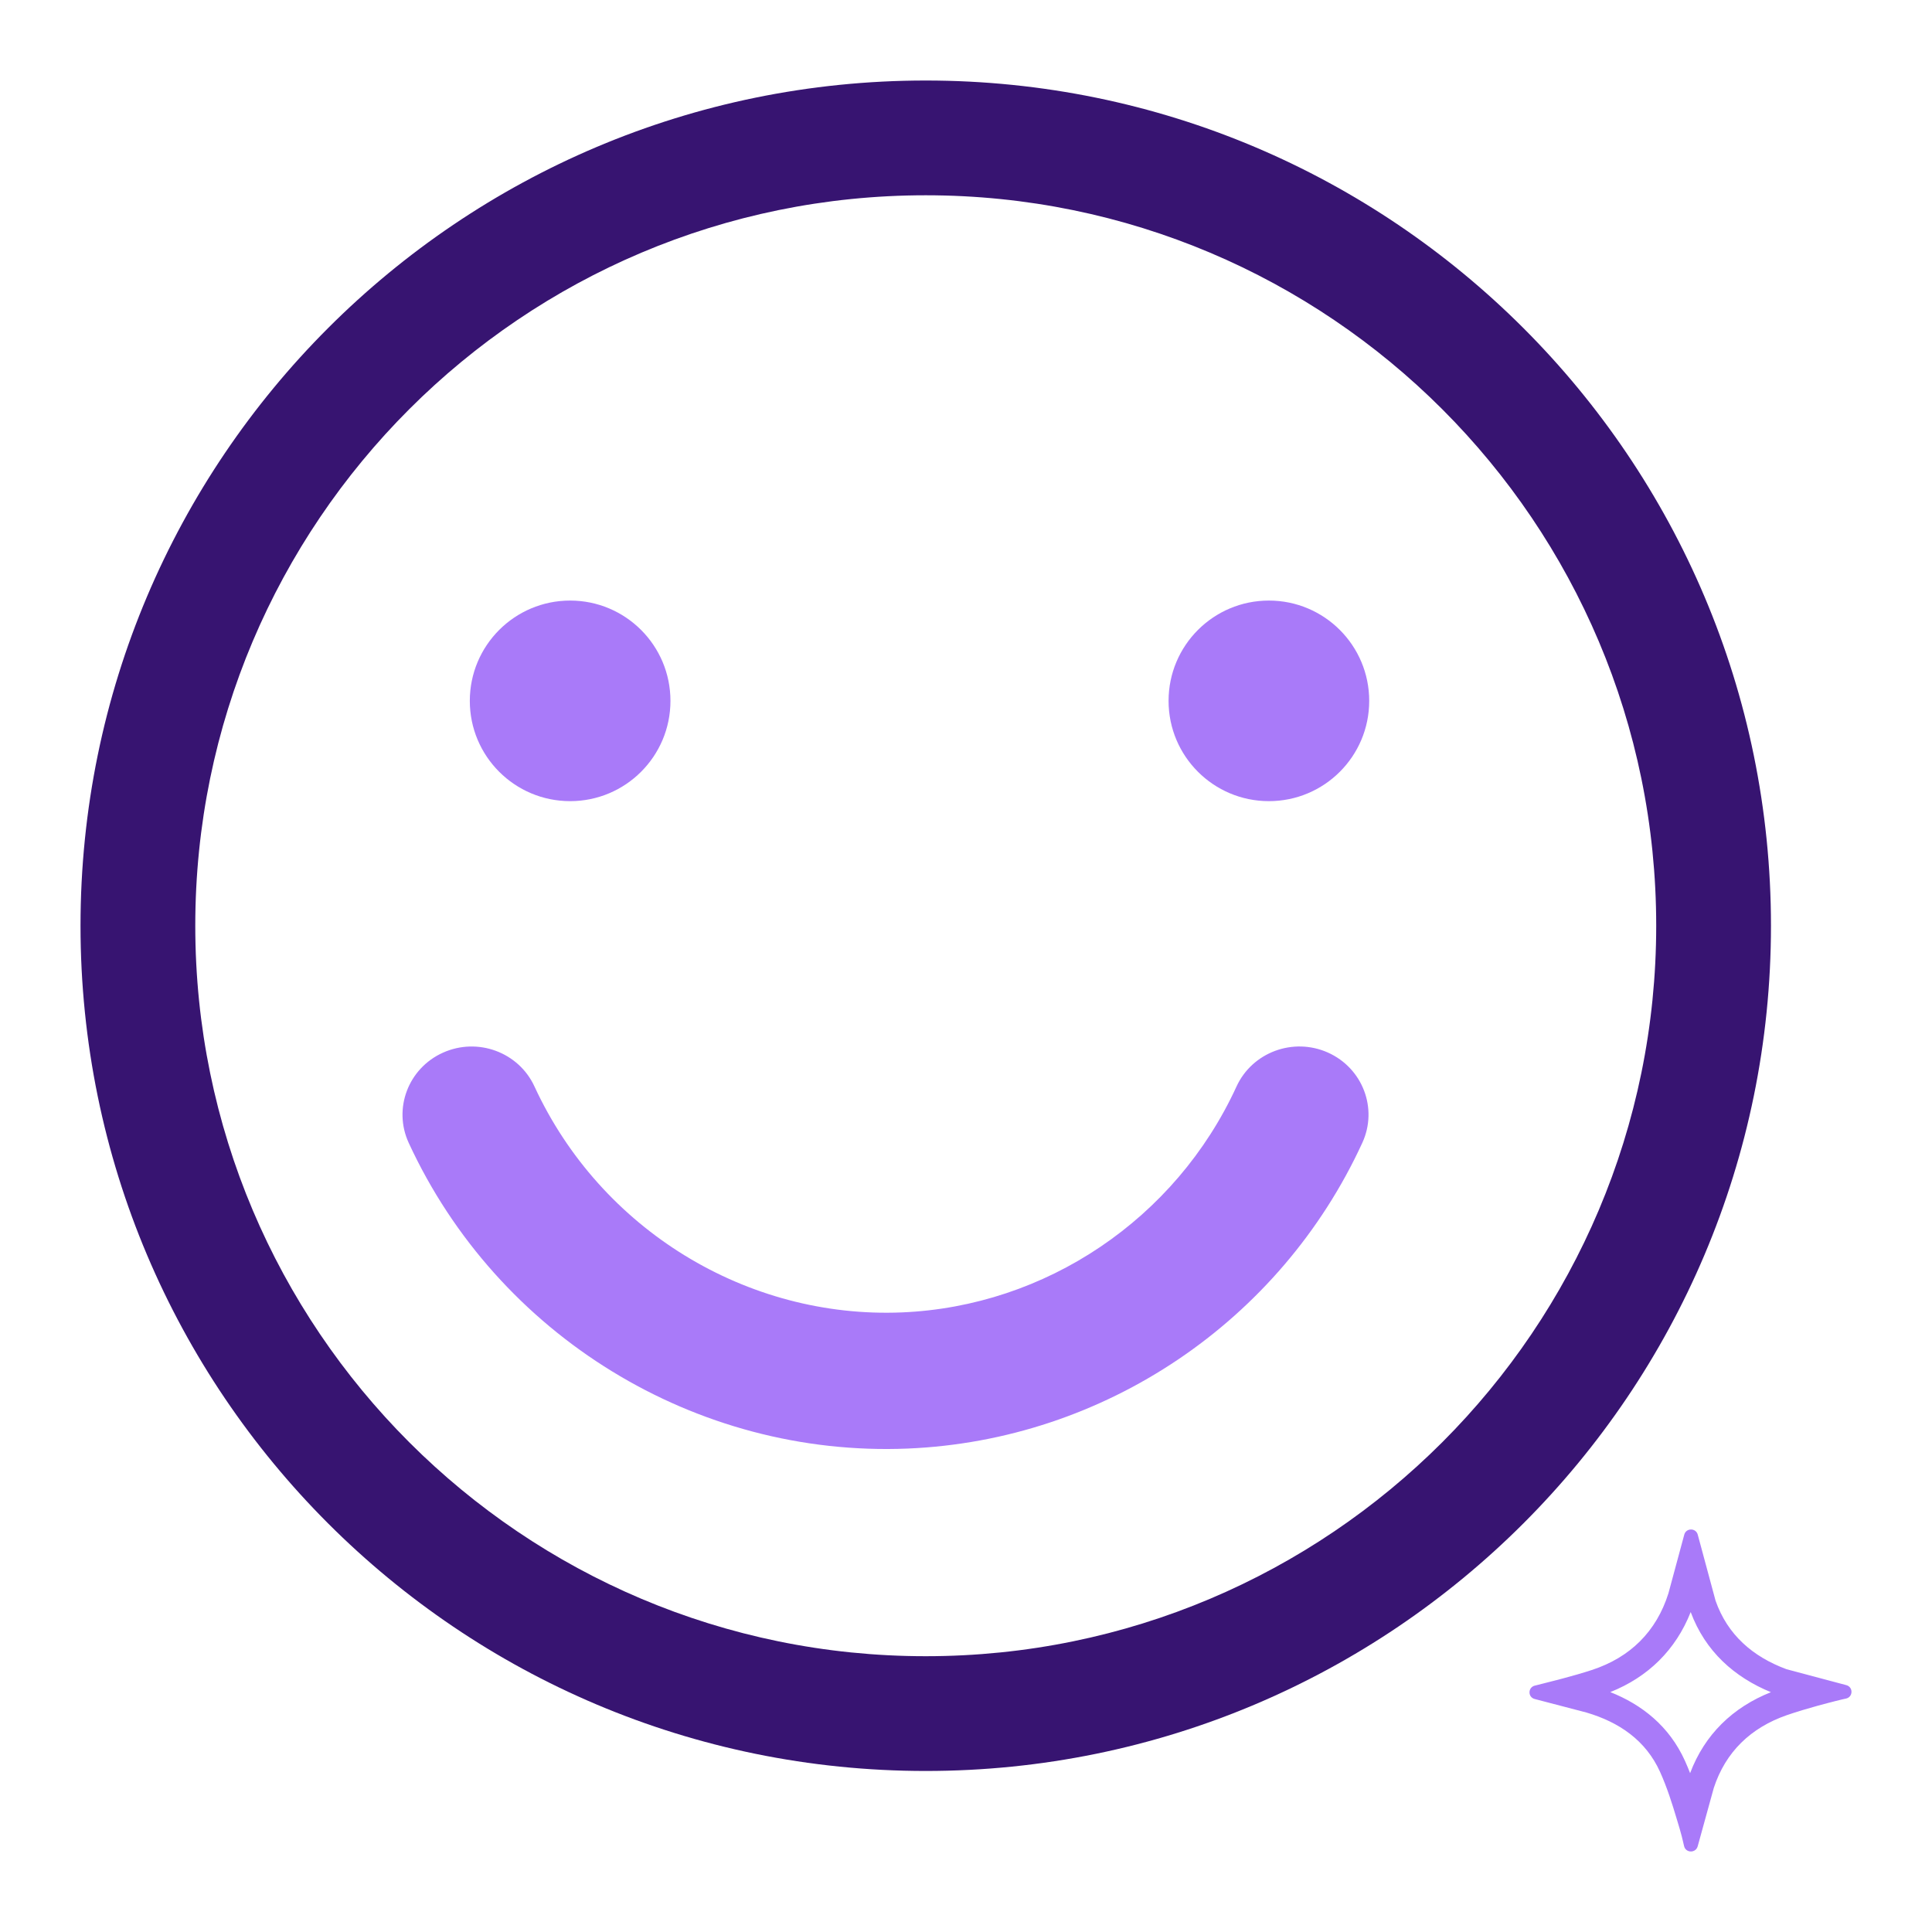
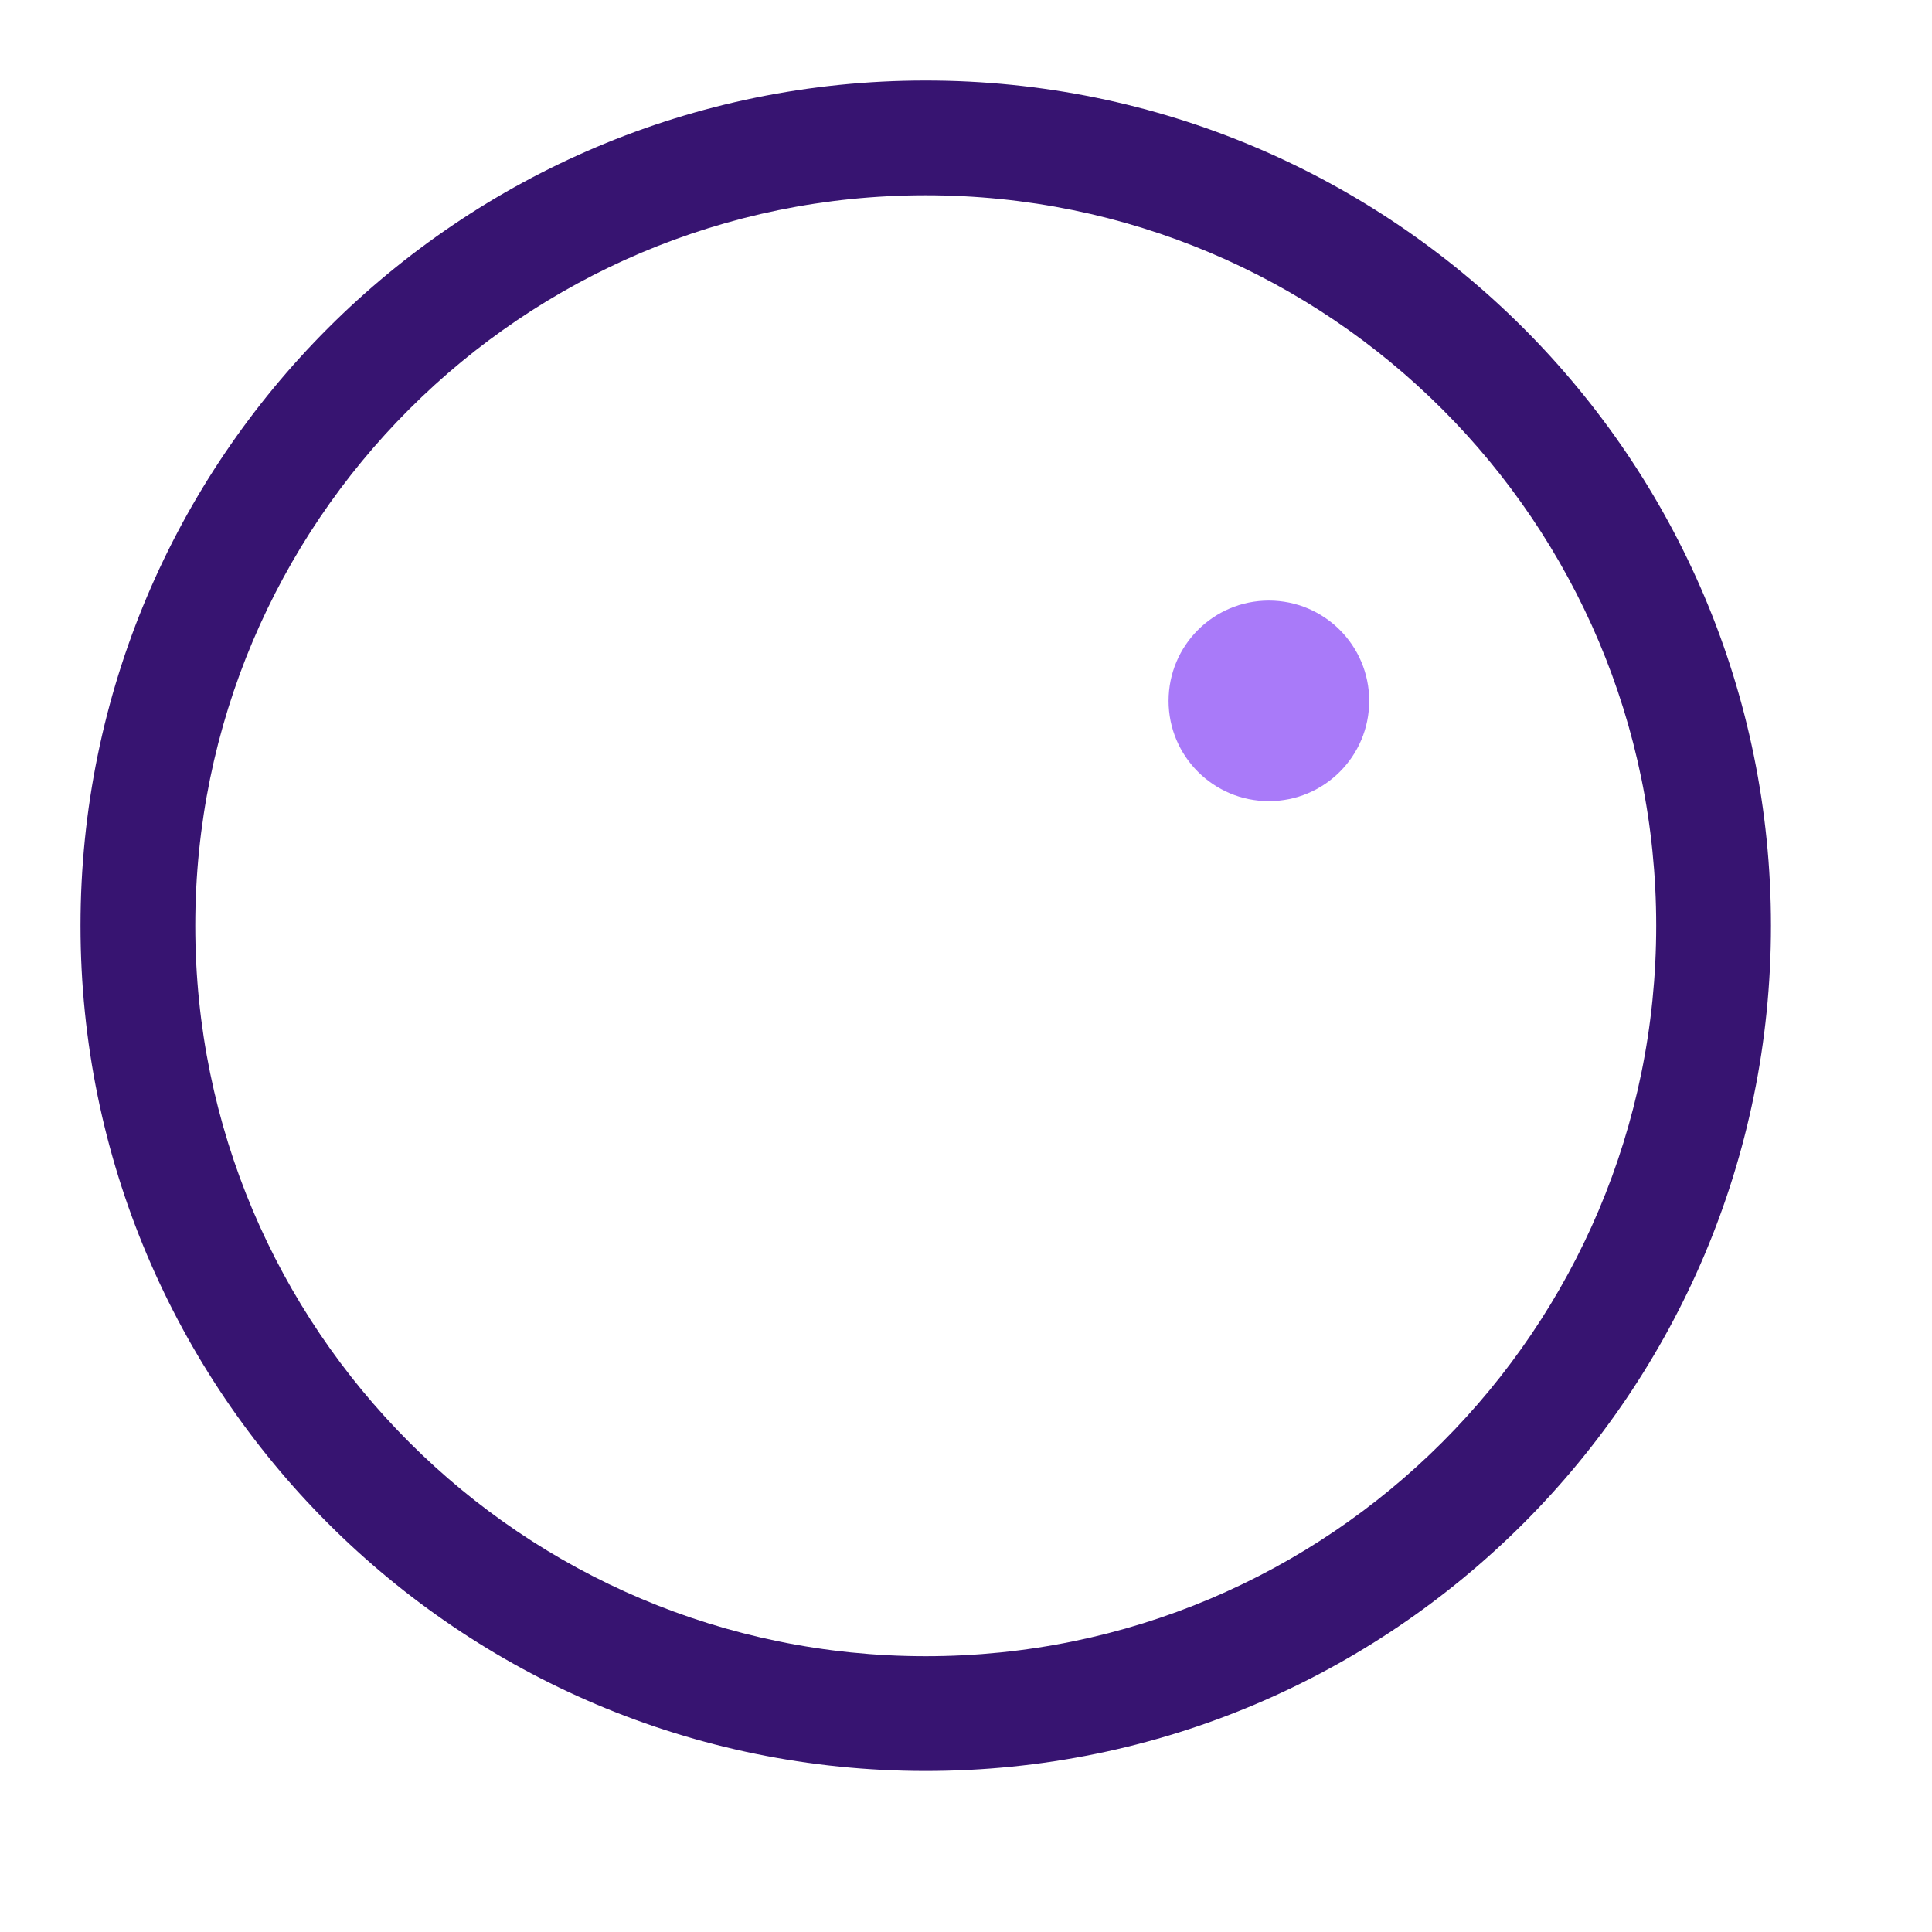
<svg xmlns="http://www.w3.org/2000/svg" width="40" height="40" viewBox="0 0 40 40" fill="none">
-   <path fill-rule="evenodd" clip-rule="evenodd" d="M35.482 37.018C35.726 36.271 36.249 35.769 36.996 35.51C37.208 35.437 37.425 35.373 37.642 35.313C37.707 35.295 37.772 35.278 37.837 35.261C37.892 35.246 37.946 35.233 38 35.219C38.048 35.206 38.097 35.194 38.146 35.183C38.146 35.183 38.146 35.183 38.147 35.183C38.171 35.178 38.196 35.172 38.22 35.167C38.367 35.135 38.372 34.928 38.226 34.889L36.987 34.559C36.286 34.299 35.766 33.845 35.519 33.141L35.15 31.773C35.112 31.631 34.909 31.631 34.871 31.773L34.543 32.988C34.293 33.78 33.752 34.315 32.956 34.576C32.759 34.64 32.559 34.697 32.359 34.75C32.294 34.767 32.228 34.784 32.163 34.801C32.1 34.817 32.038 34.833 31.975 34.849C31.934 34.859 31.893 34.869 31.853 34.88C31.853 34.88 31.853 34.88 31.853 34.88C31.829 34.886 31.806 34.892 31.782 34.898C31.781 34.898 31.78 34.898 31.779 34.898C31.778 34.899 31.777 34.899 31.776 34.899C31.632 34.936 31.629 35.138 31.774 35.176L32.845 35.456C33.519 35.654 34.075 36.031 34.37 36.686C34.512 37.001 34.618 37.333 34.717 37.666C34.717 37.666 34.717 37.666 34.717 37.666C34.735 37.725 34.752 37.784 34.77 37.843C34.772 37.85 34.774 37.857 34.776 37.864L34.783 37.888C34.808 37.974 34.83 38.06 34.85 38.147C34.85 38.148 34.85 38.148 34.85 38.148C34.856 38.172 34.862 38.196 34.867 38.221C34.887 38.31 34.973 38.347 35.046 38.328C35.046 38.328 35.047 38.328 35.047 38.328C35.092 38.316 35.131 38.284 35.147 38.23C35.147 38.229 35.147 38.229 35.147 38.228C35.147 38.228 35.147 38.228 35.147 38.228L35.148 38.229L35.482 37.018ZM34.992 36.711C35.294 35.908 35.88 35.346 36.665 35.035C35.91 34.725 35.306 34.191 35.004 33.376C34.695 34.158 34.123 34.721 33.339 35.033C33.989 35.29 34.56 35.735 34.886 36.458M34.992 36.711C34.959 36.626 34.923 36.541 34.886 36.458L34.992 36.711Z" fill="#A97AF9" />
  <path fill-rule="evenodd" clip-rule="evenodd" d="M19.166 4.043C10.814 4.043 4.043 10.814 4.043 19.166C4.043 27.519 10.814 34.29 19.166 34.29C27.519 34.29 34.29 27.519 34.29 19.166C34.29 10.814 27.519 4.043 19.166 4.043ZM1.667 19.166C1.667 9.502 9.502 1.667 19.166 1.667C28.831 1.667 36.666 9.502 36.666 19.166C36.666 28.831 28.831 36.666 19.166 36.666C9.502 36.666 1.667 28.831 1.667 19.166Z" fill="#371471" />
-   <path fill-rule="evenodd" clip-rule="evenodd" d="M27.493 21.792C28.212 22.114 28.532 22.949 28.206 23.659C26.51 27.354 22.867 29.821 18.792 29.991L18.792 29.991C14.4 30.173 10.303 27.653 8.462 23.662C8.135 22.953 8.453 22.116 9.172 21.794C9.89 21.471 10.738 21.784 11.065 22.493C12.435 25.461 15.468 27.305 18.672 27.172C21.644 27.048 24.34 25.242 25.6 22.496C25.926 21.786 26.773 21.471 27.493 21.792Z" fill="#A97AF9" />
-   <path d="M11.804 16.587C12.951 16.587 13.881 15.658 13.881 14.511C13.881 13.363 12.951 12.434 11.804 12.434C10.657 12.434 9.727 13.363 9.727 14.511C9.727 15.658 10.657 16.587 11.804 16.587Z" fill="#A97AF9" />
  <path d="M26.271 16.587C27.418 16.587 28.348 15.658 28.348 14.511C28.348 13.363 27.418 12.434 26.271 12.434C25.124 12.434 24.194 13.363 24.194 14.511C24.194 15.658 25.124 16.587 26.271 16.587Z" fill="#A97AF9" />
</svg>